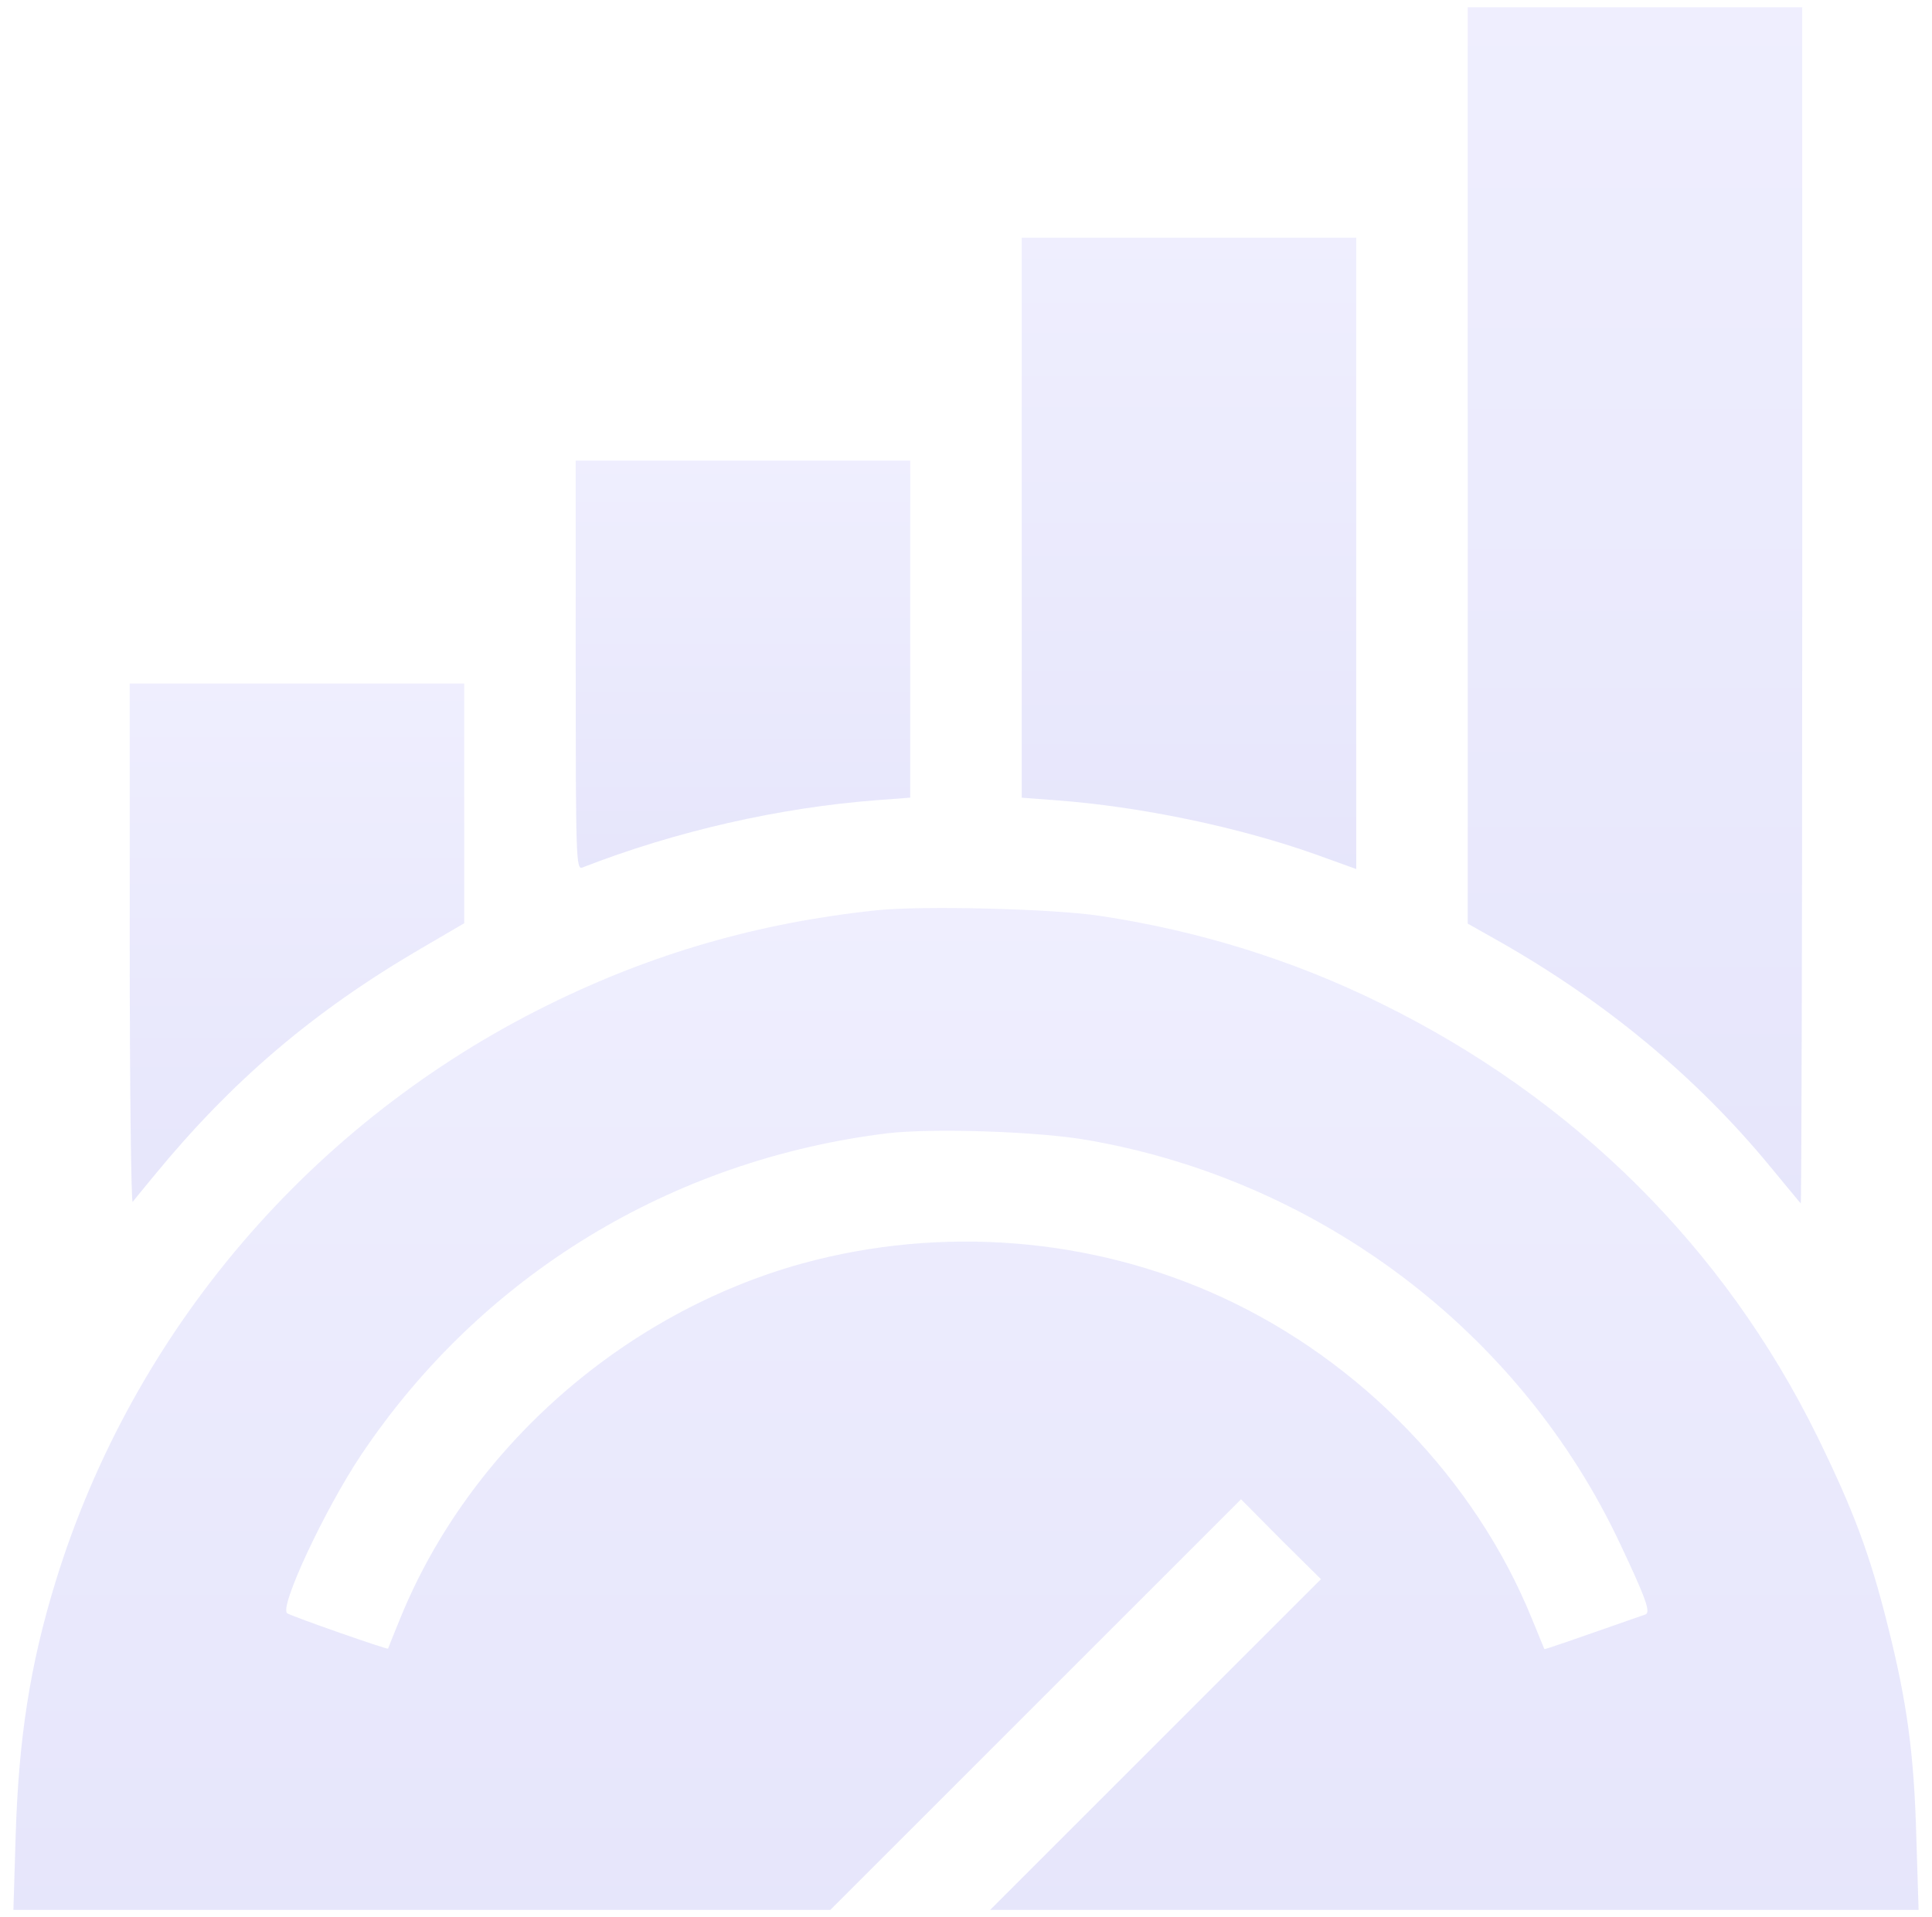
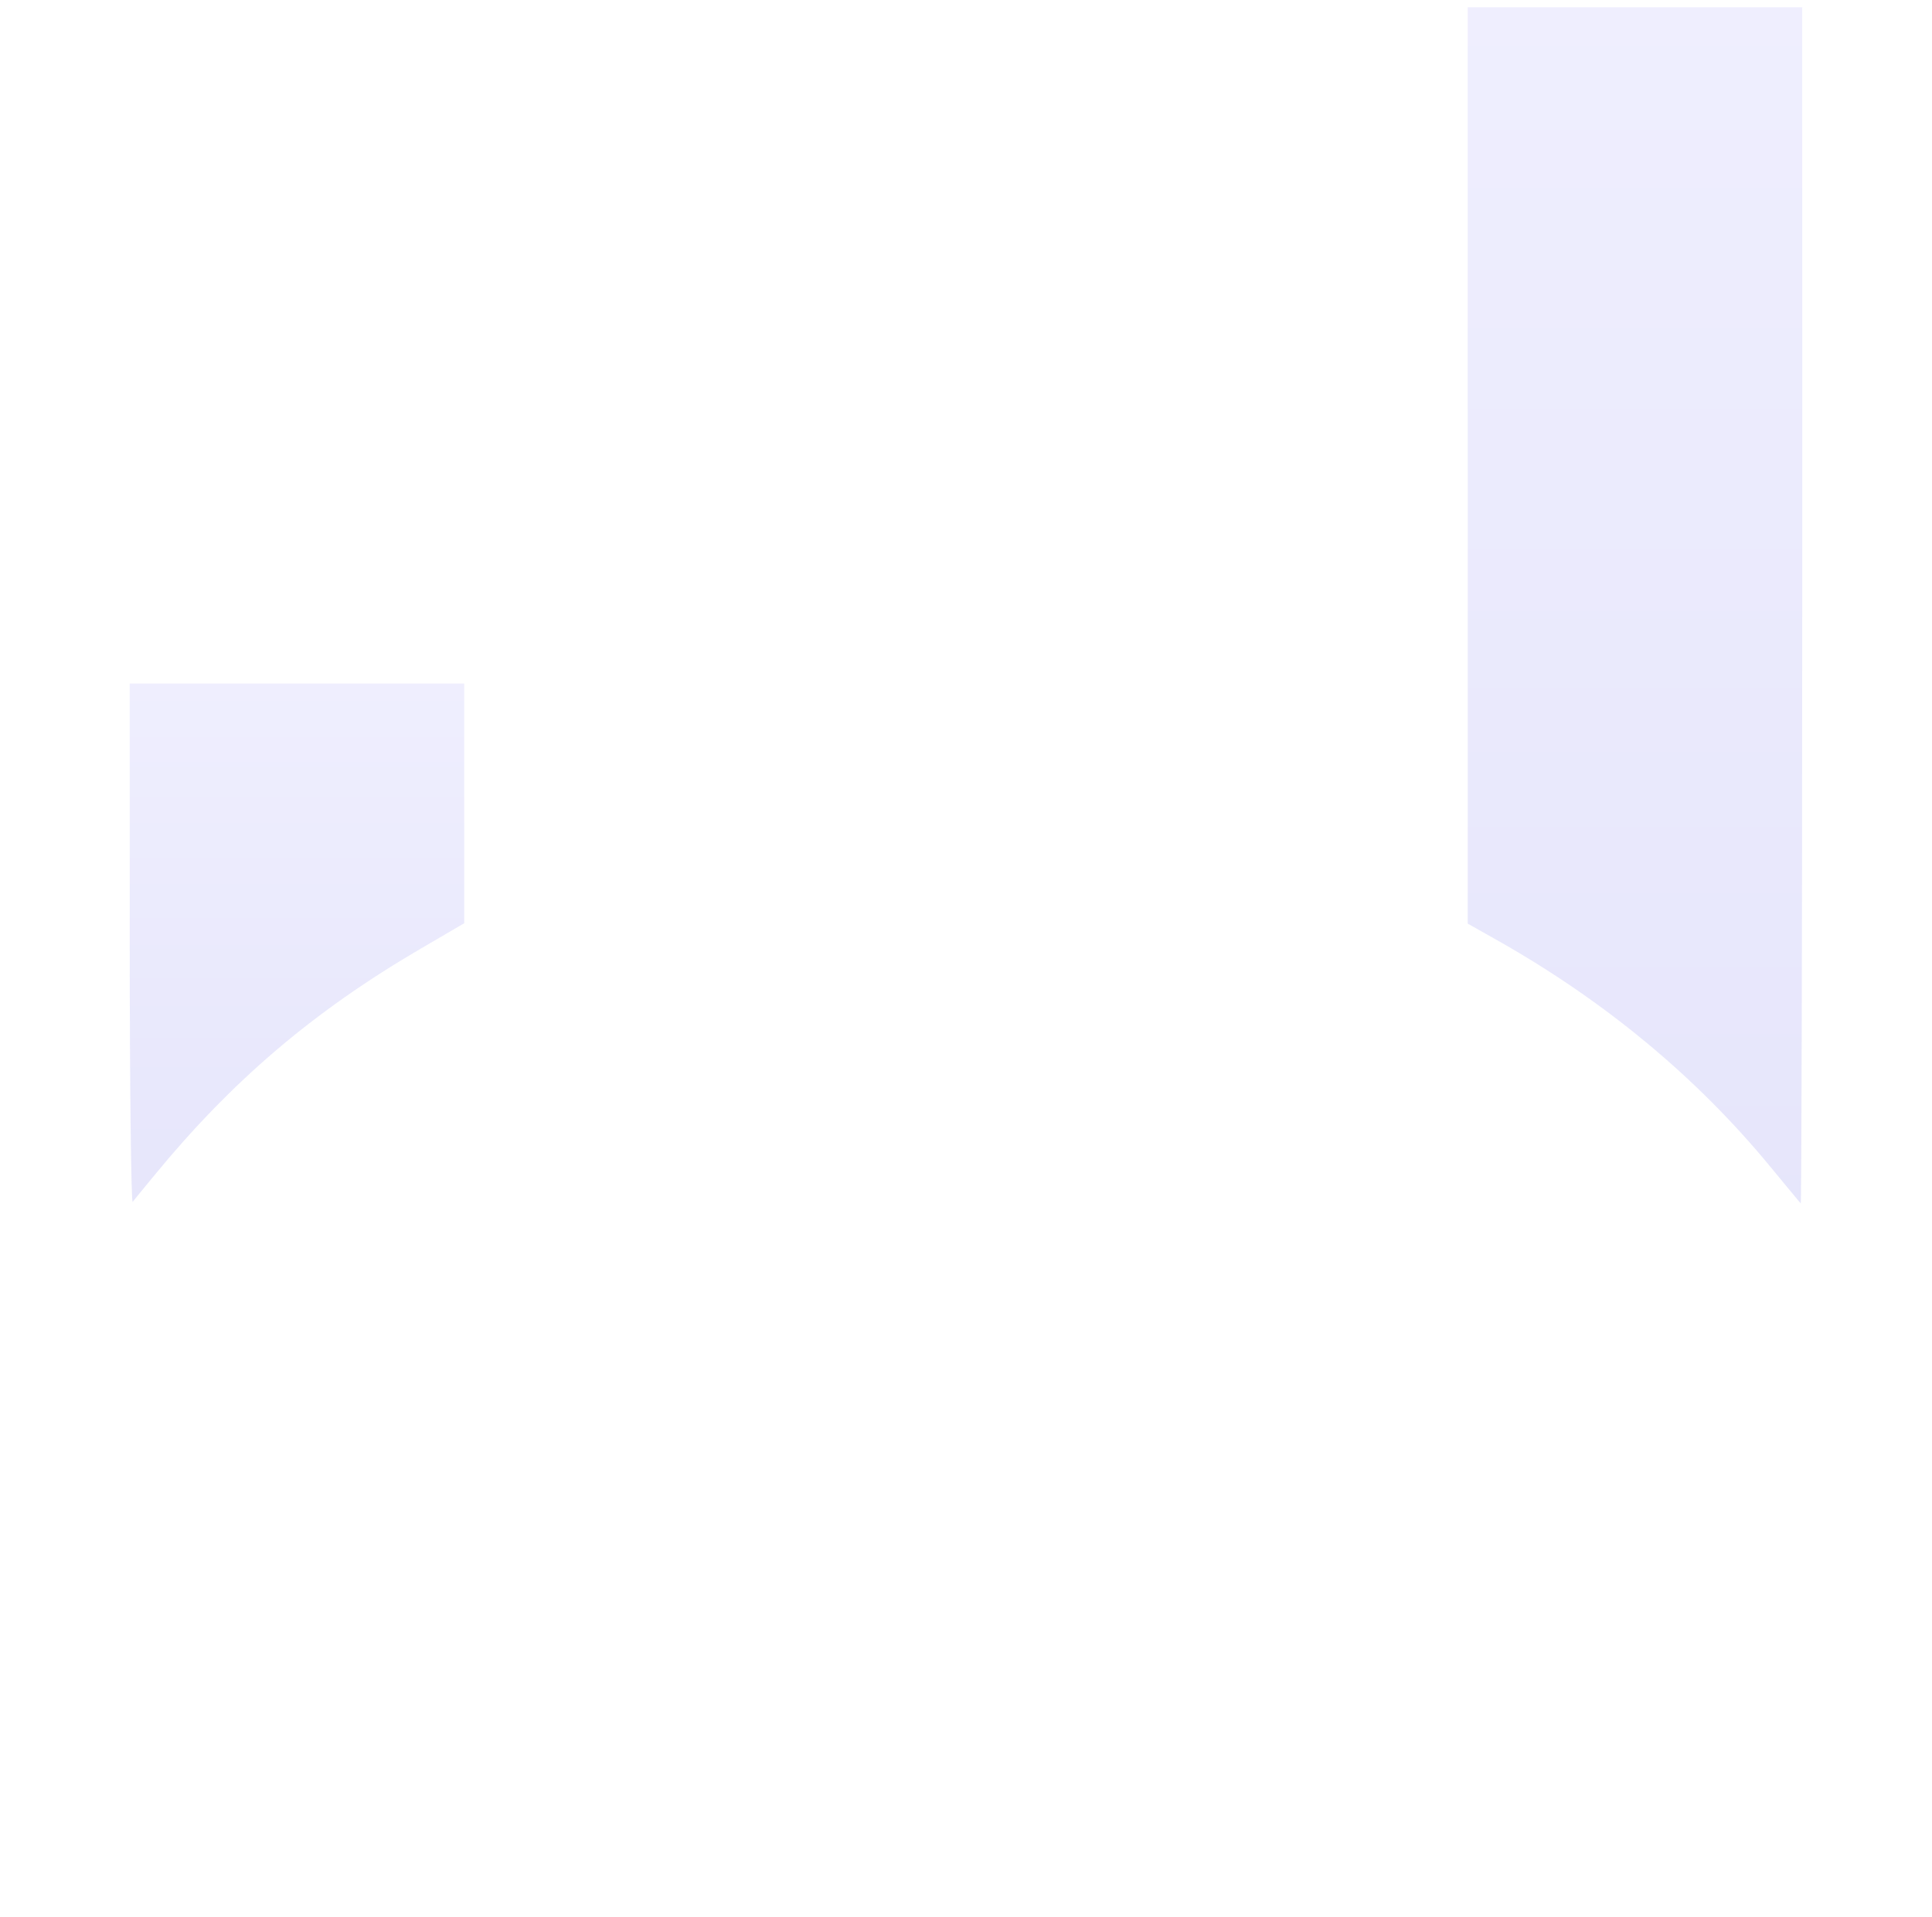
<svg xmlns="http://www.w3.org/2000/svg" width="133" height="132" viewBox="0 0 133 132" fill="none">
  <path d="M101.039 32.046V63.593L103.035 64.719C110.429 68.889 116.774 74.135 121.866 80.326C122.966 81.657 123.913 82.808 123.964 82.859C124.015 82.91 124.066 64.412 124.066 41.743V0.498H112.553H101.039V32.046Z" fill="url(#paint0_linear_793_12522)" fill-opacity="0.1" />
-   <path d="M70.336 35.657V54.923L72.715 55.102C78.549 55.538 85.278 56.945 90.6 58.838L93.363 59.836V38.088V16.365H81.85H70.336V35.657Z" fill="url(#paint1_linear_793_12522)" fill-opacity="0.1" />
-   <path d="M39.633 45.812C39.633 59.142 39.658 59.909 40.093 59.73C46.515 57.223 53.654 55.611 60.306 55.099L62.66 54.92V43.33V31.714H51.147H39.633V45.812Z" fill="url(#paint2_linear_793_12522)" fill-opacity="0.1" />
  <path d="M8.93 65.025C8.93 74.901 9.032 82.884 9.134 82.756C9.237 82.603 9.902 81.81 10.593 80.965C15.966 74.415 21.544 69.656 28.938 65.332L31.957 63.567V55.303V47.064H20.443H8.93V65.025Z" fill="url(#paint3_linear_793_12522)" fill-opacity="0.1" />
-   <path d="M60.359 62.674C52.274 63.518 44.905 65.642 37.716 69.198C21.443 77.232 9.162 91.612 3.84 108.856C2.075 114.588 1.281 119.654 1.077 126.434L0.923 131.5H29.042H57.161L71.284 117.377L85.434 103.228L88.171 105.991L90.934 108.729L79.549 120.114L68.163 131.5H100.12H132.077L131.923 126.562C131.77 120.779 131.284 117.197 129.953 111.927C128.725 106.989 127.574 103.944 125.092 98.878C118.695 85.88 108.333 75.595 95.028 69.07C89.016 66.102 82.517 64.081 75.711 63.058C72.538 62.572 63.481 62.341 60.359 62.674ZM74.943 78.511C90.934 81.3 104.725 91.791 111.531 106.298C113.297 110.033 113.655 111.031 113.271 111.159C108.077 112.976 106.337 113.59 106.312 113.539C106.286 113.488 105.902 112.541 105.442 111.415C101.553 101.871 93.672 93.71 84.103 89.309C75.148 85.189 64.837 84.371 55.268 86.981C42.935 90.383 32.317 99.722 27.558 111.415C27.098 112.541 26.714 113.488 26.714 113.513C26.663 113.59 20.215 111.338 19.78 111.082C19.166 110.75 22.339 103.944 24.872 100.157C33.136 87.825 46.21 79.842 61.127 78.025C64.197 77.667 71.566 77.897 74.943 78.511Z" fill="url(#paint4_linear_793_12522)" fill-opacity="0.1" />
  <defs>
    <linearGradient id="paint0_linear_793_12522" x1="112.553" y1="82.859" x2="112.553" y2="0.498" gradientUnits="userSpaceOnUse">
      <stop stop-color="#0D08DD" />
      <stop offset="0.979" stop-color="#605CF9" />
    </linearGradient>
    <linearGradient id="paint1_linear_793_12522" x1="81.85" y1="59.836" x2="81.85" y2="16.365" gradientUnits="userSpaceOnUse">
      <stop stop-color="#0D08DD" />
      <stop offset="0.979" stop-color="#605CF9" />
    </linearGradient>
    <linearGradient id="paint2_linear_793_12522" x1="51.147" y1="59.75" x2="51.147" y2="31.714" gradientUnits="userSpaceOnUse">
      <stop stop-color="#0D08DD" />
      <stop offset="0.979" stop-color="#605CF9" />
    </linearGradient>
    <linearGradient id="paint3_linear_793_12522" x1="20.443" y1="82.758" x2="20.443" y2="47.064" gradientUnits="userSpaceOnUse">
      <stop stop-color="#0D08DD" />
      <stop offset="0.979" stop-color="#605CF9" />
    </linearGradient>
    <linearGradient id="paint4_linear_793_12522" x1="66.5" y1="131.5" x2="66.5" y2="62.517" gradientUnits="userSpaceOnUse">
      <stop stop-color="#0D08DD" />
      <stop offset="0.979" stop-color="#605CF9" />
    </linearGradient>
  </defs>
</svg>